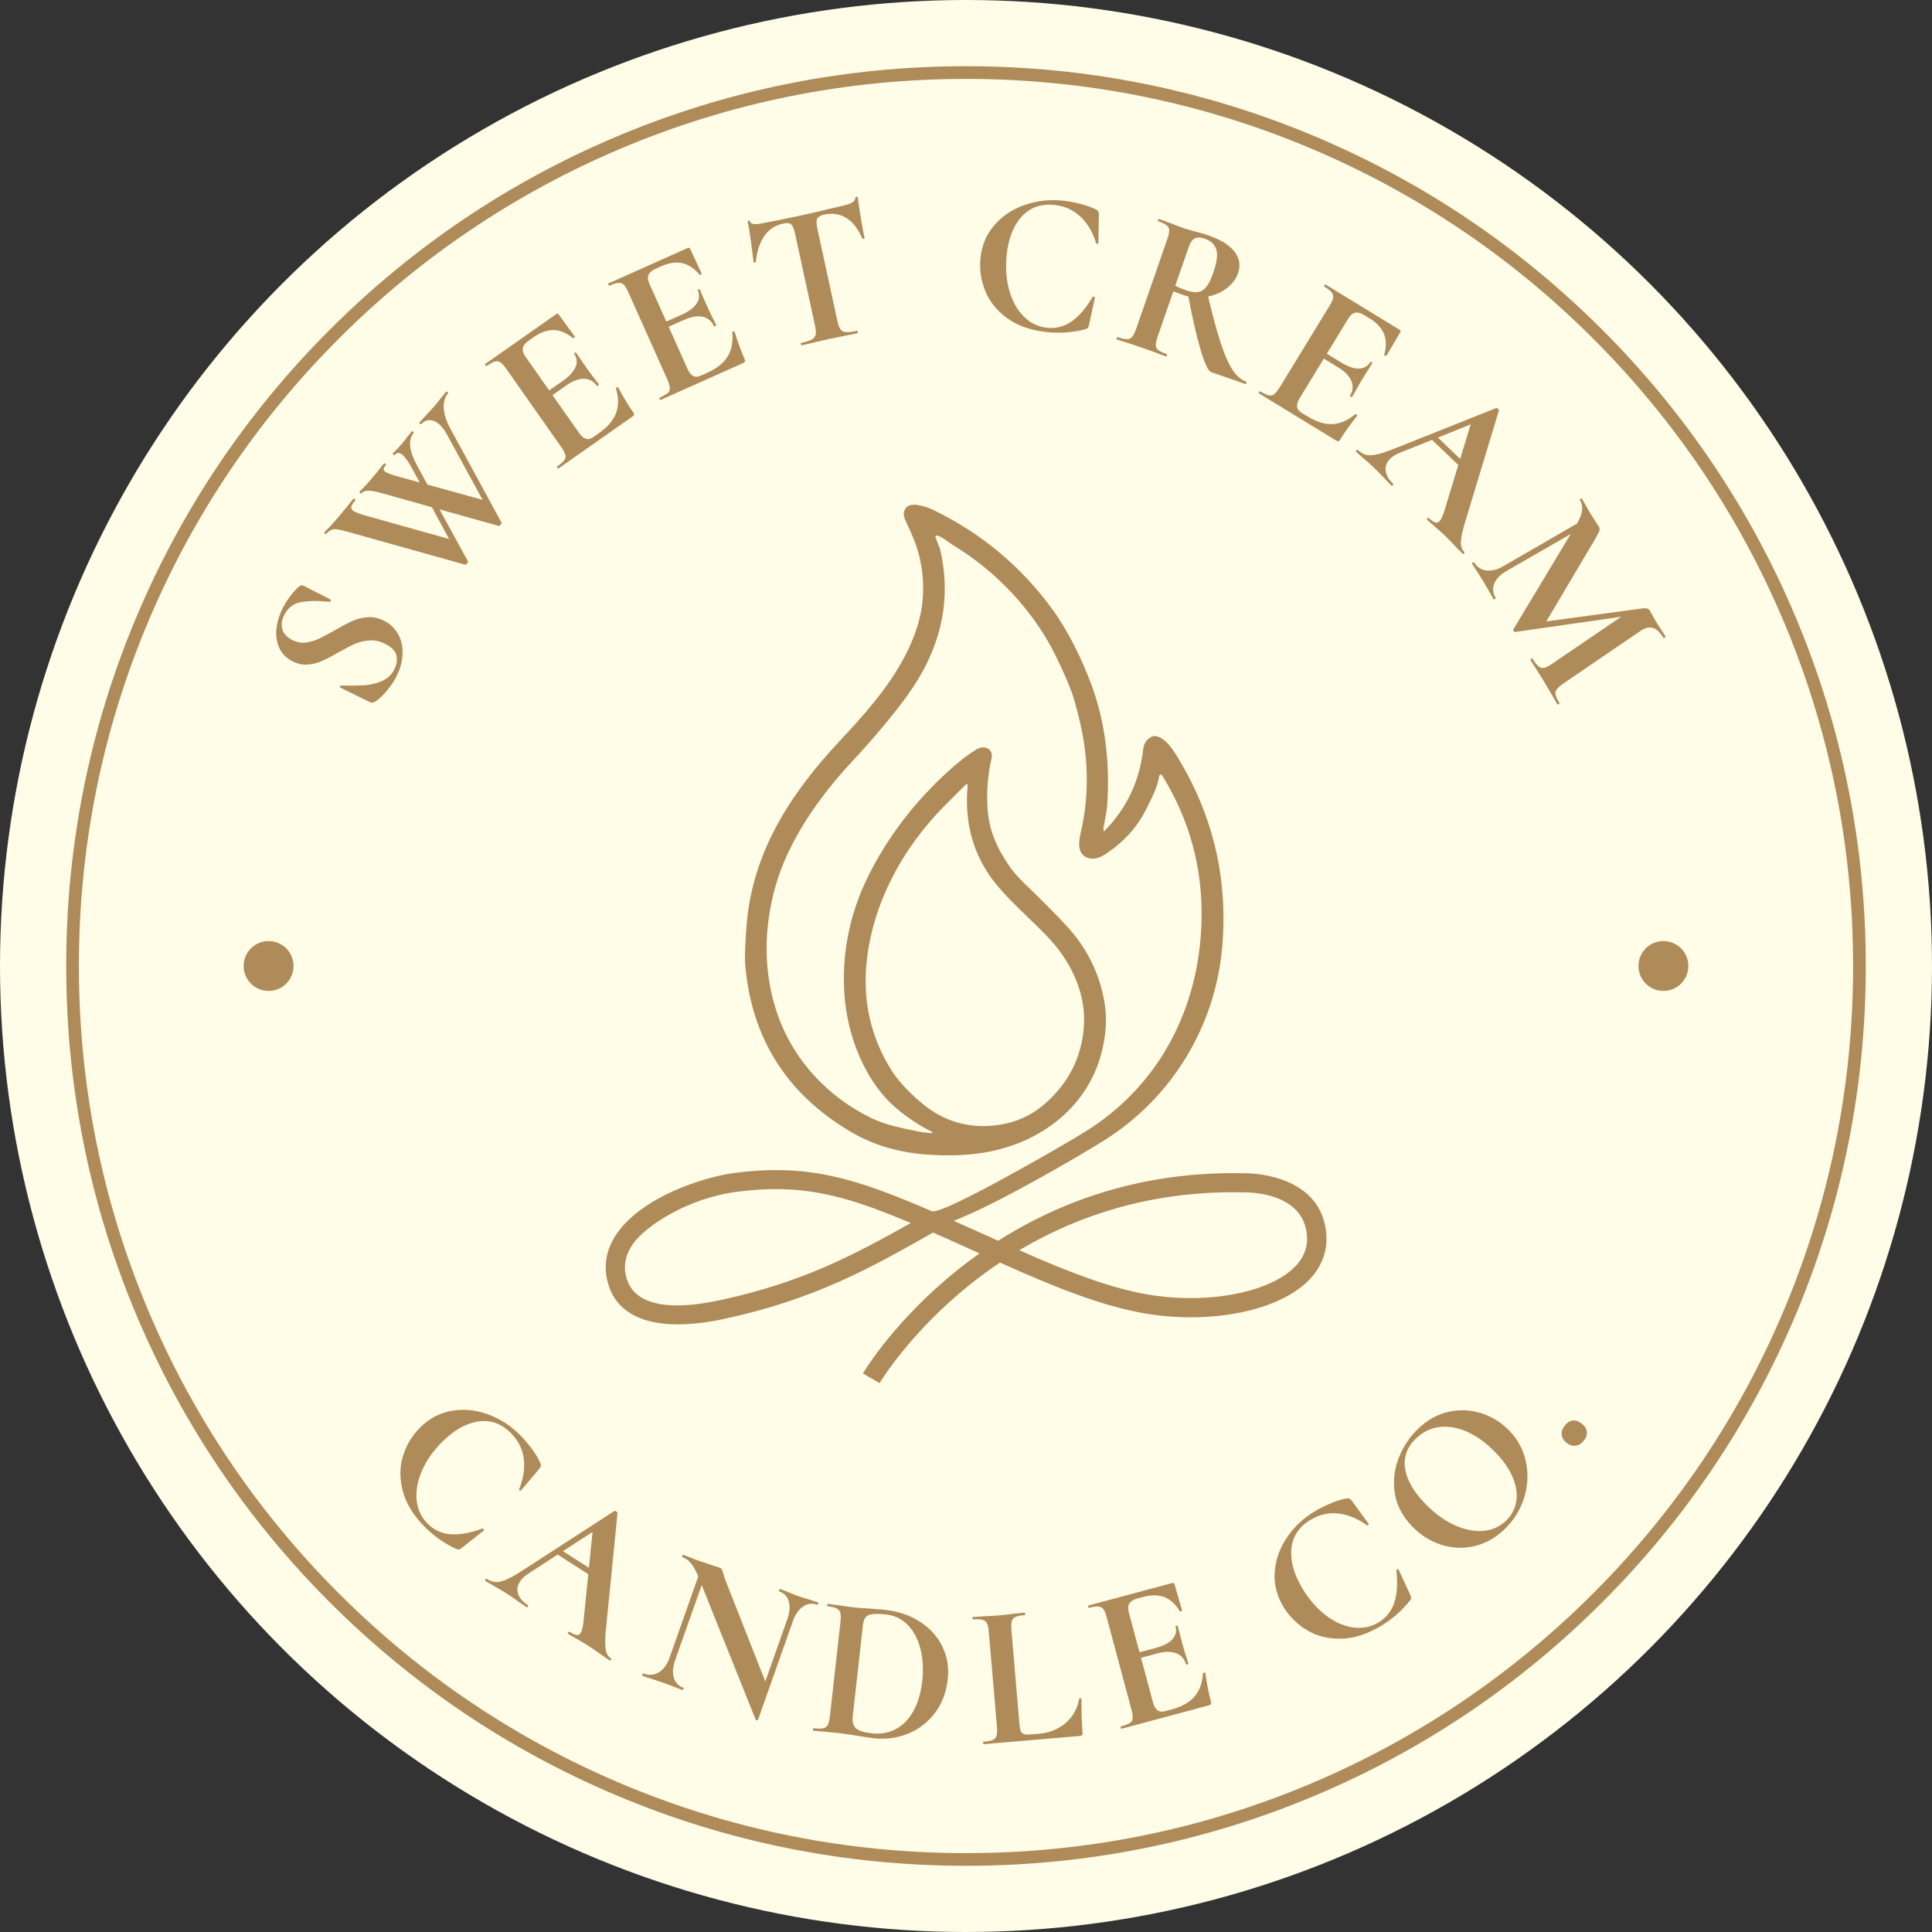
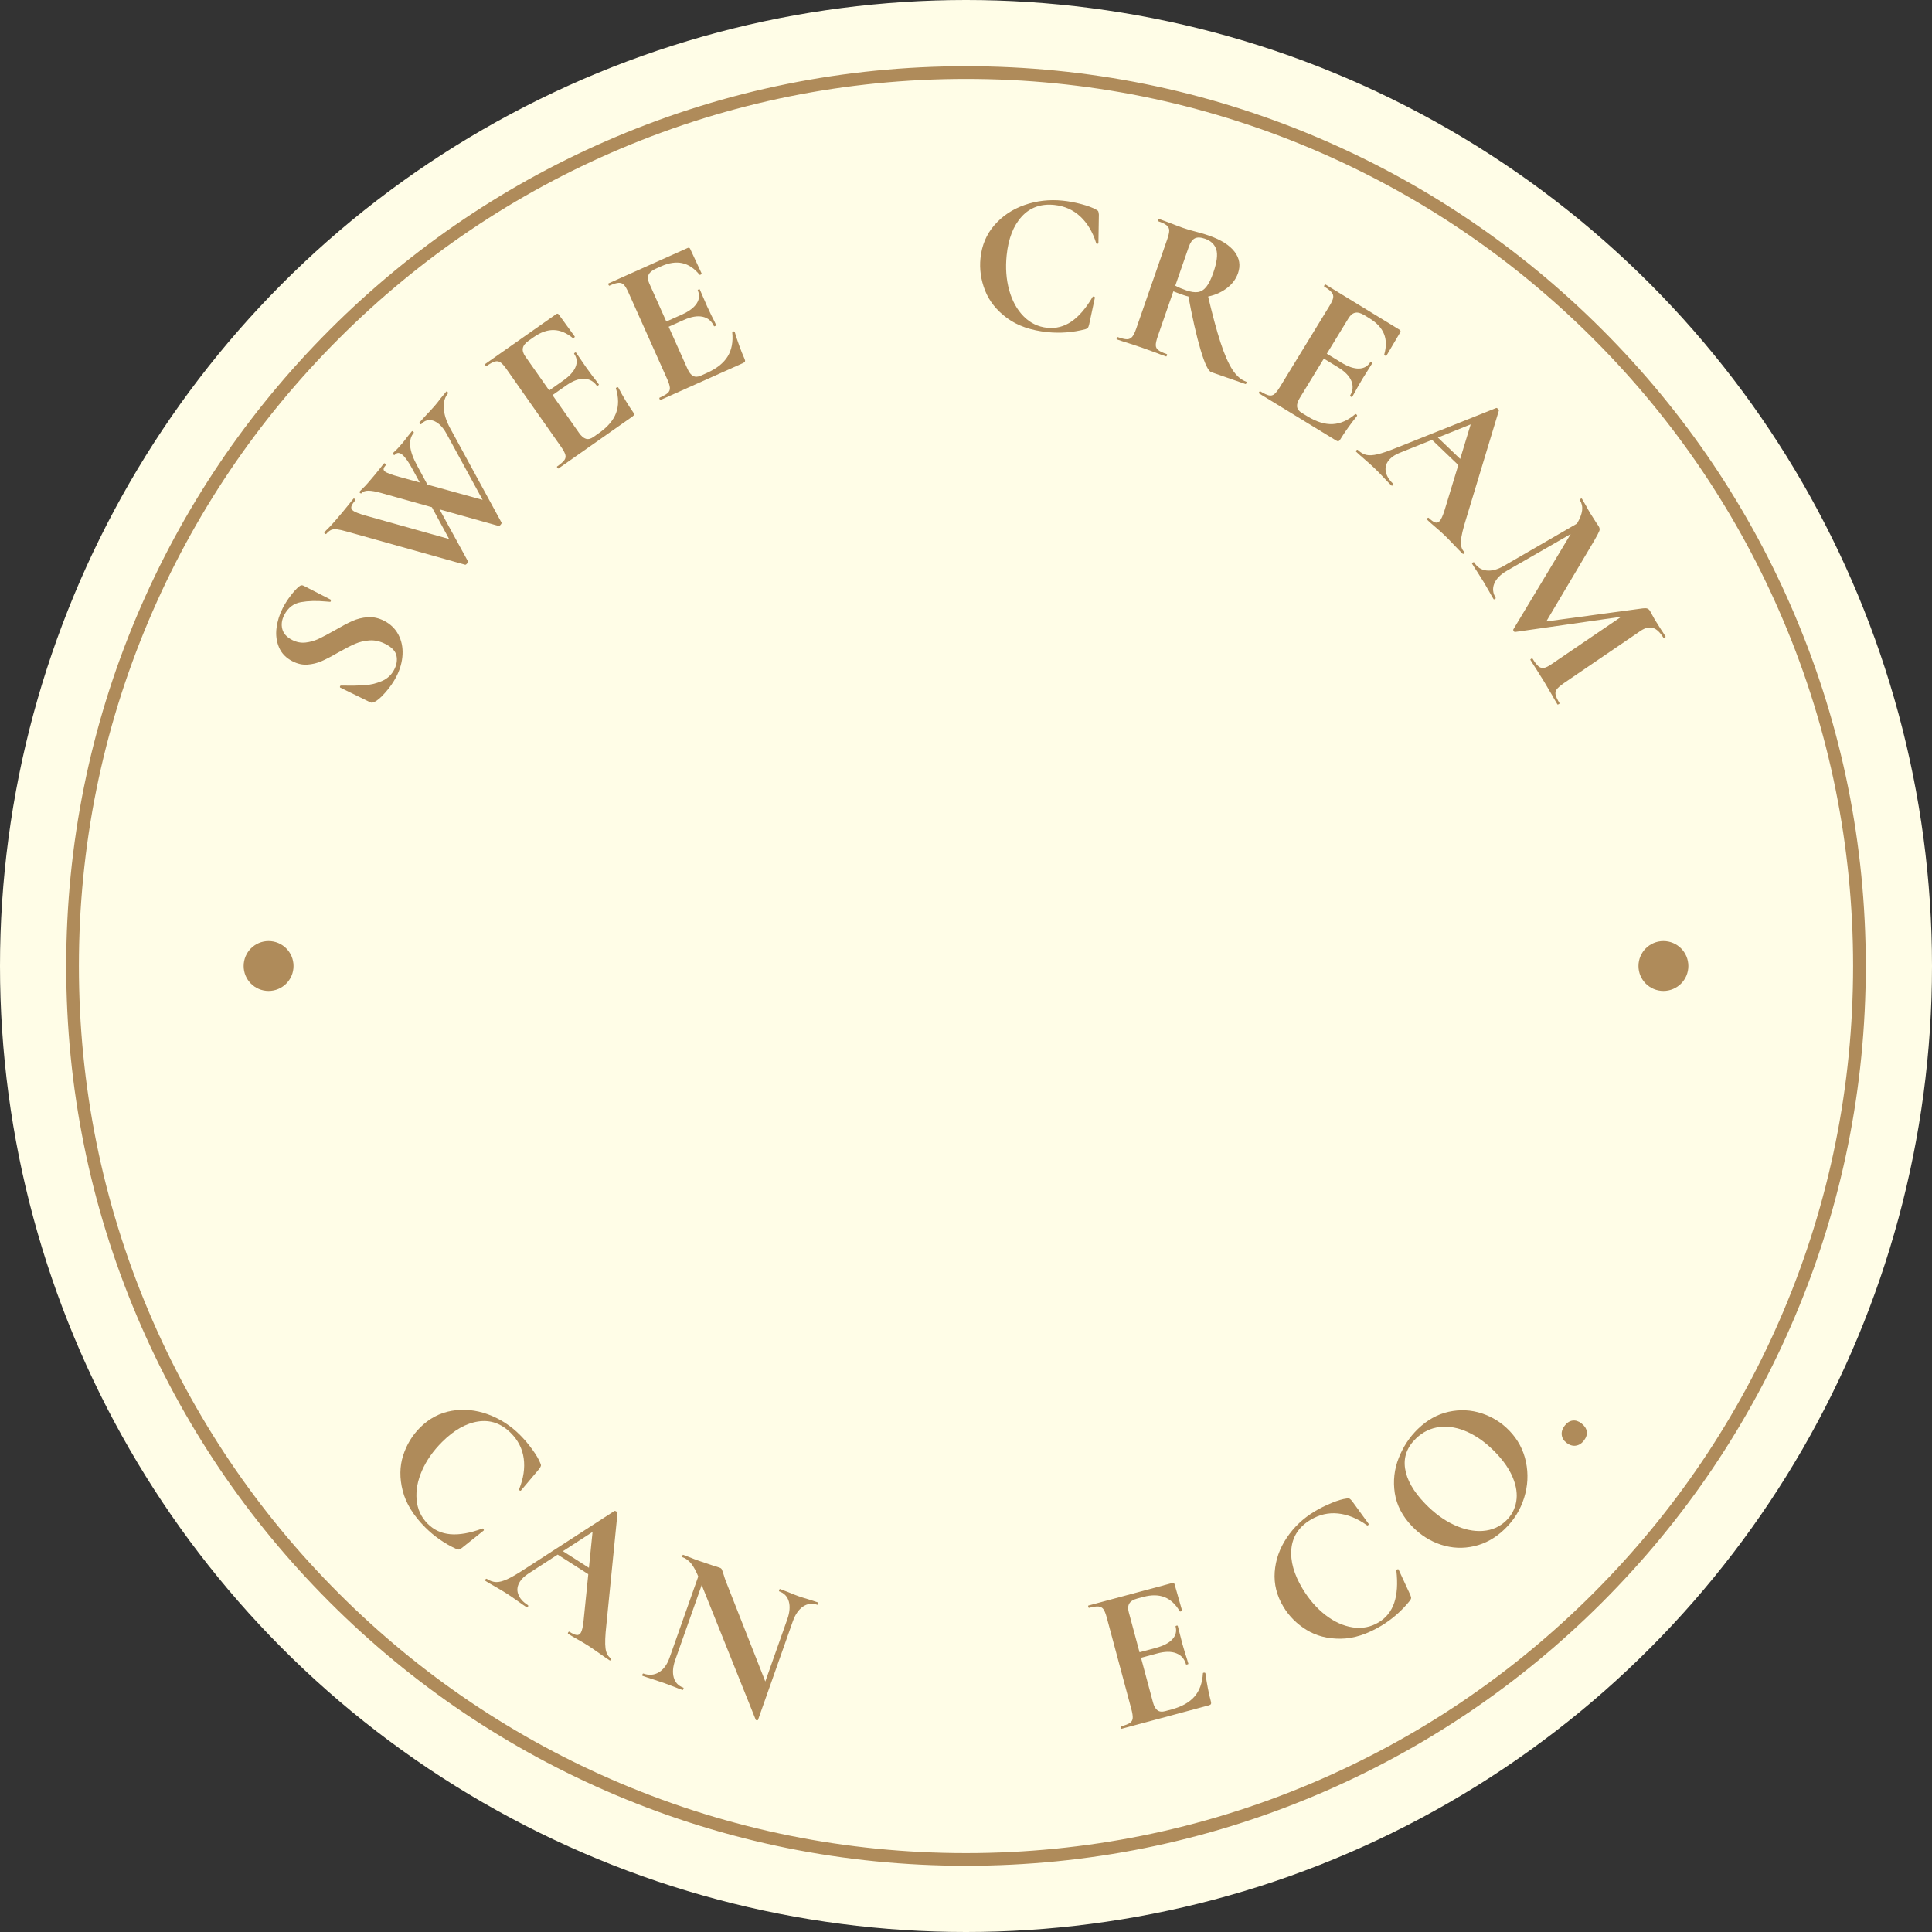
<svg xmlns="http://www.w3.org/2000/svg" id="Layer_1" data-name="Layer 1" viewBox="0 0 1080 1080">
  <rect x="0" y="0" width="1080" height="1080" fill="#333333" stroke="none" />
  <defs>
    <style>      .cls-1 {        fill: #af8b5a;      }      .cls-2 {        fill: #fffde7;      }    </style>
  </defs>
  <circle class="cls-2" cx="540" cy="540" r="540" />
  <g>
    <circle class="cls-1" cx="150.14" cy="540" r="13.94" />
    <circle class="cls-1" cx="929.86" cy="540" r="13.94" />
  </g>
  <g>
    <path class="cls-1" d="M170.76,359.19c2.54-.28,4.99-.97,7.35-2.07,2.36-1.1,5.35-2.68,8.99-4.76,3.91-2.27,7.19-4.01,9.86-5.21,2.67-1.2,5.53-1.91,8.6-2.13,3.06-.22,6.12.45,9.17,2.01,3.53,1.81,6.17,4.36,7.94,7.67,1.77,3.31,2.56,7.02,2.36,11.16-.2,4.13-1.36,8.27-3.48,12.4-1.53,2.98-3.57,5.93-6.14,8.85s-4.65,4.69-6.26,5.32c-.44.2-.83.33-1.15.37-.33.05-.75-.07-1.3-.35l-16.31-7.98-.1-.05c-.27-.14-.34-.39-.2-.74.14-.36.36-.5.67-.43,5.18.09,9.44.03,12.79-.17,3.36-.2,6.61-.97,9.78-2.3,3.16-1.33,5.51-3.48,7.04-6.46,1.39-2.71,1.81-5.32,1.25-7.83-.55-2.51-2.59-4.66-6.11-6.47-2.98-1.53-5.92-2.21-8.84-2.03-2.91.17-5.64.81-8.17,1.91-2.53,1.1-5.73,2.75-9.6,4.95-3.77,2.18-6.86,3.78-9.26,4.81-2.41,1.03-5,1.65-7.76,1.86-2.76.21-5.56-.42-8.41-1.88-3.59-1.84-6.09-4.43-7.5-7.76-1.41-3.33-1.88-6.93-1.4-10.79.49-3.86,1.65-7.58,3.49-11.17,1.21-2.37,2.67-4.66,4.36-6.87s3.22-3.91,4.6-5.08c.58-.47,1.08-.73,1.49-.78.41-.05.85.05,1.32.3l14.93,7.66c.2.1.27.35.19.74-.07.39-.23.57-.46.53l-2.34-.18c-5.13-.5-9.78-.37-13.92.36s-7.26,3.14-9.34,7.2c-1.39,2.71-1.75,5.33-1.08,7.85.67,2.53,2.5,4.55,5.48,6.08,2.44,1.25,4.93,1.74,7.47,1.46Z" />
    <path class="cls-1" d="M261.09,315c-.5.58-.89.79-1.17.65l-65.75-18.44c-2.59-.73-4.52-1.17-5.8-1.32s-2.36-.03-3.25.35c-.89.39-1.81,1.13-2.75,2.22-.15.17-.39.11-.74-.19-.34-.3-.44-.53-.29-.71.75-.86,1.3-1.44,1.65-1.74,1.11-1.05,2.46-2.5,4.06-4.34,3.34-3.85,6.1-7.15,8.27-9.9.59-.8,1.36-1.74,2.3-2.84.15-.17.4-.11.74.19.35.3.44.53.29.71-1.24,1.44-1.99,2.59-2.22,3.44s.02,1.6.77,2.25c.98.85,3.45,1.83,7.41,2.95l48.74,13.67,2.81,8.78-17.72-32.72,3.84.45,19.29,35.28c.18.26.02.67-.48,1.25ZM250.17,219.14c.34.3.47.51.37.62-1.84,2.13-2.67,4.91-2.48,8.35.19,3.44,1.35,7.14,3.47,11.08l28.8,52.89c.18.26.02.67-.48,1.25-.5.58-.89.79-1.17.65l-65.75-18.44c-2.92-.81-5.26-1.23-7.01-1.24s-3.06.48-3.91,1.46c-.15.17-.39.11-.74-.19-.34-.3-.44-.54-.29-.71.5-.58,1.13-1.21,1.89-1.92s1.76-1.77,3.01-3.21c2.84-3.28,5.15-6.06,6.93-8.35.44-.62,1.06-1.4,1.86-2.32.15-.17.4-.11.74.19s.44.54.29.71c-.7.8-1.11,1.48-1.23,2.03s.08,1.05.59,1.49c.98.85,3.75,1.89,8.32,3.13l48.88,13.49,2.74,8.87-25.34-46.42c-1.24-2.28-2.61-4.07-4.11-5.37-1.78-1.54-3.58-2.32-5.39-2.32-1.81,0-3.36.74-4.66,2.24-.15.17-.4.11-.74-.19-.35-.3-.44-.54-.3-.71l3.53-3.89c1.91-1.97,3.61-3.82,5.1-5.55,1-1.15,2.09-2.52,3.27-4.12l3.13-3.78c.1-.11.33-.02.67.27ZM225.01,254.29c-1.67-1.44-3.13-1.45-4.37,0-.15.17-.4.11-.74-.19-.35-.3-.45-.54-.3-.71.4-.46.88-.93,1.44-1.4.56-.47,1.79-1.8,3.68-3.99.85-.98,1.81-2.21,2.89-3.69l2.68-3.27c.1-.11.32-.02.67.27.35.3.47.51.37.62-3.34,3.86-2.71,9.99,1.88,18.4l9.52,17.61-3.84-.45-8.11-14.88c-2.19-4.11-4.11-6.88-5.78-8.33Z" />
    <path class="cls-1" d="M311.56,261.51c-.26-.37-.3-.62-.11-.76,1.99-1.4,3.33-2.57,4.02-3.52.68-.94.86-1.98.54-3.1-.33-1.12-1.14-2.62-2.45-4.48l-30.39-43.26c-1.31-1.87-2.43-3.13-3.35-3.78s-1.97-.82-3.15-.51-2.73,1.15-4.66,2.5c-.19.13-.41,0-.67-.36-.26-.37-.3-.63-.11-.76l39.61-27.83c.62-.44,1.13-.38,1.52.18l8.92,12.29c.09.13-.02.34-.32.64-.3.3-.55.38-.74.24-3.53-2.91-7.09-4.41-10.69-4.49-3.59-.08-7.32,1.24-11.18,3.95l-2.8,1.97c-1.87,1.31-2.96,2.68-3.26,4.1-.3,1.42.14,2.97,1.32,4.66l30.06,42.79c1.27,1.81,2.55,2.91,3.85,3.3,1.3.39,2.69.06,4.19-.99l3.08-2.17c4.86-3.41,8.05-7.14,9.58-11.19s1.51-8.64-.05-13.78c-.09-.13,0-.27.24-.45.19-.13.39-.2.61-.22.22-.02.36,0,.4.07,2.79,5.3,5.58,9.94,8.38,13.92.35.5.51.92.48,1.27-.04.35-.33.72-.89,1.11l-41.3,29.01c-.19.13-.41,0-.67-.36ZM326.49,211.75c-2.99-.08-6.32,1.16-10,3.75l-12.61,8.86-1.84-2.62,12.71-8.93c3.61-2.54,5.95-5.11,7-7.71,1.06-2.6.8-5.02-.78-7.27-.13-.19-.02-.4.32-.64.34-.24.58-.27.71-.08l5.81,8.47,3.24,4.42c1.61,2.03,2.86,3.67,3.73,4.91.09.12-.06.32-.43.58s-.6.33-.69.21c-1.79-2.55-4.19-3.87-7.17-3.96Z" />
    <path class="cls-1" d="M368.7,223.08c-.19-.42-.17-.67.03-.77,2.22-.99,3.76-1.89,4.61-2.69.85-.8,1.22-1.77,1.12-2.94-.1-1.16-.62-2.78-1.55-4.87l-21.58-48.25c-.93-2.09-1.79-3.53-2.57-4.35-.78-.82-1.78-1.18-2.99-1.1-1.21.08-2.9.61-5.05,1.57-.21.09-.41-.07-.59-.49-.19-.42-.18-.67.03-.77l44.19-19.77c.69-.31,1.18-.15,1.46.47l6.41,13.77c.06.14-.08.33-.43.57s-.61.27-.77.09c-2.91-3.53-6.13-5.68-9.64-6.45-3.51-.76-7.42-.18-11.73,1.74l-3.12,1.4c-2.09.93-3.41,2.07-3.98,3.41-.57,1.34-.43,2.95.41,4.82l21.35,47.73c.9,2.02,1.95,3.34,3.15,3.97,1.2.63,2.63.58,4.3-.17l3.44-1.54c5.42-2.43,9.26-5.48,11.54-9.16,2.27-3.68,3.13-8.19,2.58-13.53-.06-.14.04-.27.32-.39.21-.09.42-.13.64-.1.22.03.35.08.38.14,1.73,5.73,3.59,10.82,5.57,15.27.25.56.33,1,.22,1.34-.1.34-.46.64-1.08.93l-46.07,20.61c-.2.09-.4-.07-.59-.49ZM392.83,177.08c-2.92-.65-6.43-.06-10.53,1.77l-14.07,6.29-1.3-2.92,14.17-6.34c4.03-1.8,6.81-3.88,8.34-6.23s1.74-4.78.62-7.28c-.09-.21.05-.4.43-.57.38-.17.62-.15.71.05l4.09,9.43,2.34,4.95c1.19,2.3,2.1,4.15,2.72,5.54.06.14-.11.3-.53.49-.42.19-.66.21-.72.07-1.27-2.85-3.37-4.6-6.29-5.26Z" />
-     <path class="cls-1" d="M422.51,146.39c-.03.24-.23.38-.61.42-.38.05-.6-.05-.64-.27-.35-3.04-.85-6.96-1.5-11.76-.65-4.8-1.24-8.4-1.76-10.78-.08-.37.08-.6.49-.69.4-.09.65.05.73.42.36,1.64,2.65,1.99,6.89,1.07,6.45-1.17,13.95-2.68,22.5-4.54,4.39-.95,9.02-2.04,13.9-3.25l7.56-1.76c2.83-.61,4.85-1.25,6.07-1.9,1.22-.65,1.9-1.58,2.02-2.78.01-.31.22-.51.63-.6.41-.09.65.02.71.31.26,2.28.8,5.9,1.6,10.87.81,4.96,1.54,8.93,2.18,11.91.05.22-.11.38-.49.46-.37.08-.62.02-.74-.19-2.36-5.48-5.38-9.33-9.05-11.53-3.67-2.2-7.74-2.82-12.2-1.85-2.16.47-3.49,1.24-3.99,2.33s-.47,2.93.09,5.53l11.18,51.43c.5,2.31,1.08,3.93,1.76,4.88.67.94,1.68,1.46,3.03,1.56,1.34.1,3.39-.15,6.15-.75.22-.05.38.15.48.6.1.45.03.69-.19.74-2.68.58-4.8,1.01-6.38,1.27l-9.29,1.9-9.01,2.08c-1.55.41-3.69.92-6.45,1.52-.22.05-.38-.15-.48-.6s-.03-.7.19-.74c2.68-.58,4.63-1.2,5.85-1.85,1.22-.65,1.96-1.57,2.21-2.76.25-1.18.13-2.89-.36-5.12l-11.22-51.66c-.55-2.53-1.26-4.17-2.12-4.91-.86-.75-2.34-.89-4.42-.44-8.85,1.92-13.96,9.07-15.32,21.44Z" />
    <path class="cls-1" d="M604.43,114.09c3.57.94,6.34,1.97,8.29,3.09.66.3,1.06.62,1.22.99.15.36.27.96.33,1.81l-.25,15.93c-.02.23-.23.36-.61.39-.39.04-.61-.1-.65-.41-1.96-6.24-4.94-11.22-8.92-14.91-3.98-3.69-8.81-5.83-14.49-6.42-7.5-.77-13.57,1.41-18.22,6.51-4.66,5.11-7.46,12.32-8.41,21.64-.71,6.97-.24,13.44,1.4,19.42,1.65,5.98,4.32,10.87,8.03,14.65,3.71,3.78,8.14,5.94,13.28,6.47,4.85.49,9.35-.67,13.5-3.5,4.15-2.83,8.08-7.38,11.78-13.66.1-.3.36-.38.77-.27s.6.29.58.52l-3.28,15.27c-.24.89-.48,1.46-.69,1.71-.22.25-.68.49-1.39.72-7,1.81-14.05,2.35-21.17,1.63-9.24-.95-16.78-3.57-22.61-7.88-5.83-4.31-9.92-9.43-12.26-15.37-2.34-5.94-3.19-11.98-2.57-18.11.74-7.19,3.33-13.36,7.8-18.48,4.46-5.13,10.09-8.88,16.87-11.25,6.79-2.37,13.89-3.17,21.31-2.41,3.33.34,6.79.98,10.36,1.92Z" />
    <path class="cls-1" d="M690.12,140.7c2.79,3.67,3.44,7.66,1.95,11.98-1.22,3.52-3.5,6.46-6.81,8.82-3.31,2.35-7.1,3.86-11.36,4.52-4.25.66-8.29.33-12.1-1-2.8-.97-4.77-1.69-5.89-2.17l-8.68,25.03c-.77,2.23-1.16,3.91-1.15,5.04.01,1.13.48,2.06,1.39,2.78.92.72,2.53,1.48,4.83,2.28.14.05.14.29,0,.72s-.3.62-.44.57c-2.37-.82-4.23-1.51-5.57-2.06l-8.16-2.95-7.91-2.62c-1.46-.42-3.42-1.06-5.86-1.91-.22-.08-.25-.33-.1-.76.15-.43.33-.61.55-.53,2.3.8,4.03,1.2,5.2,1.2,1.16,0,2.13-.45,2.89-1.35.75-.9,1.51-2.44,2.26-4.6l17.33-49.94c.75-2.16,1.12-3.8,1.11-4.93s-.49-2.08-1.43-2.85c-.94-.77-2.53-1.54-4.76-2.31-.14-.05-.14-.29.01-.72.15-.43.3-.62.44-.57l5.68,2.09c3.25,1.29,5.86,2.27,7.8,2.95,2.16.75,4.5,1.44,7.02,2.07.81.2,1.87.49,3.15.85,1.28.36,2.79.85,4.51,1.45,6.61,2.3,11.32,5.28,14.12,8.95ZM679.88,139.38c-.95-2.83-3.05-4.8-6.28-5.93-2.45-.85-4.36-.91-5.74-.18-1.38.73-2.51,2.35-3.38,4.87l-7.49,21.57c1.63.89,3.66,1.75,6.11,2.6,2.59.9,4.78,1.21,6.56.95,1.78-.27,3.35-1.25,4.71-2.96,1.36-1.71,2.65-4.32,3.87-7.84,2.04-5.9,2.59-10.26,1.64-13.09ZM671.14,195.57c-2.31-7.73-4.7-18.27-7.16-31.61l11.01.32c2.7,11.49,5.13,20.55,7.3,27.19,2.17,6.64,4.38,11.69,6.64,15.18,2.25,3.48,4.86,5.73,7.81,6.76.14.05.14.29-.01.72-.15.43-.3.62-.44.57l-19.2-6.67c-1.66-.57-3.64-4.73-5.95-12.46Z" />
    <path class="cls-1" d="M703.86,219.16c.24-.39.46-.52.65-.41,2.08,1.27,3.69,2.03,4.83,2.28,1.14.25,2.16,0,3.06-.74.9-.74,1.95-2.09,3.13-4.03l27.57-45.1c1.19-1.95,1.9-3.47,2.13-4.58.23-1.11-.03-2.14-.79-3.09-.76-.95-2.14-2.04-4.15-3.27-.2-.12-.17-.37.06-.77.24-.39.46-.52.65-.4l41.3,25.25c.64.39.8.89.44,1.47l-7.72,13.08c-.08.13-.32.12-.72-.03s-.57-.35-.51-.58c1.26-4.4,1.22-8.27-.14-11.6-1.36-3.33-4.05-6.22-8.08-8.68l-2.92-1.79c-1.95-1.19-3.63-1.64-5.06-1.35-1.43.29-2.67,1.31-3.75,3.06l-27.27,44.62c-1.15,1.88-1.65,3.5-1.49,4.84.16,1.35,1.02,2.5,2.58,3.45l3.22,1.96c5.06,3.1,9.76,4.54,14.08,4.33,4.32-.21,8.52-2.06,12.62-5.54.08-.13.25-.12.51.04.2.12.34.28.45.47s.14.33.1.39c-3.75,4.67-6.89,9.08-9.43,13.23-.32.52-.64.83-.98.94-.33.11-.79-.02-1.37-.37l-43.06-26.32c-.2-.12-.17-.37.06-.76ZM755.45,213.03c-1.11-2.78-3.59-5.34-7.42-7.68l-13.15-8.04,1.67-2.73,13.25,8.1c3.77,2.3,7.05,3.42,9.86,3.35,2.81-.07,4.93-1.27,6.36-3.61.12-.2.36-.18.71.04.36.22.48.42.36.62l-5.46,8.71-2.76,4.73c-1.22,2.29-2.23,4.08-3.02,5.38-.08.13-.31.08-.71-.16-.39-.24-.55-.42-.46-.55,1.63-2.66,1.88-5.38.77-8.16Z" />
    <path class="cls-1" d="M818.44,309.37c-.32.33-.61.36-.89.1-1.1-1.05-2.75-2.74-4.95-5.06-2.31-2.43-4-4.14-5.04-5.14-1.37-1.32-3.1-2.87-5.19-4.65-1.97-1.68-3.51-3.05-4.61-4.1-.22-.21-.17-.48.14-.81.32-.33.58-.39.8-.18,1.43,1.37,2.6,2.21,3.53,2.51.92.3,1.75.07,2.49-.7.89-.93,1.84-3.03,2.85-6.28l14.94-49.09,10.83-3.22-51.08,20.47c-2.24.91-4.02,2.05-5.34,3.43-1.9,1.98-2.67,4.19-2.32,6.63.35,2.44,1.7,4.79,4.07,7.06.27.26.25.56-.06.89-.32.33-.61.36-.89.1-.99-.95-2.37-2.37-4.13-4.27-1.98-2.11-3.74-3.91-5.28-5.38-1.49-1.42-3.33-3.08-5.52-4.97-1.97-1.68-3.54-3.07-4.69-4.18-.22-.21-.17-.48.14-.81.31-.33.58-.39.8-.18,1.54,1.47,3.13,2.4,4.79,2.76,1.65.37,3.77.24,6.37-.38,2.59-.62,6.14-1.84,10.62-3.66l55.57-22.18c.27-.06.59.09.98.46.44.42.61.74.51.96l-18.25,60.31c-1.81,5.74-2.8,9.96-2.96,12.66-.16,2.69.45,4.7,1.83,6.02.27.26.25.56-.06.89ZM803.47,244.29l16.98,16.27-1.63,2.86-18.8-18.01,3.45-1.12Z" />
    <path class="cls-1" d="M887.58,289.21l1.52,2.95-46.82,26.94c-3.56,2.07-5.88,4.44-6.97,7.11-1.1,2.67-.84,5.33.78,8,.12.2-.02.41-.41.65s-.64.26-.76.06c-1.07-1.76-1.87-3.14-2.39-4.16l-3.16-5.43-3.83-6.09c-.7-1-1.58-2.38-2.65-4.14-.11-.2.02-.41.41-.65.39-.24.64-.26.77-.06,1.62,2.67,3.91,4.17,6.87,4.51,2.96.34,6.19-.51,9.68-2.54l46.95-27.16ZM871.34,393.62c-.39.24-.62.29-.71.16-1.34-2.21-2.38-3.99-3.1-5.33l-4.29-7.28-4.54-7.26c-.82-1.2-1.87-2.87-3.18-5.01-.12-.2.02-.41.41-.65.39-.24.64-.26.77-.06,1.26,2.08,2.38,3.52,3.35,4.31.97.79,2.01,1.07,3.12.85s2.6-1,4.47-2.31l41.98-28.54,10.83.24-73.47,10.53c-.34.03-.63-.15-.87-.54-.24-.39-.27-.73-.08-1.02l35.57-59.12c1.62-2.76,2.56-5.18,2.81-7.25.26-2.07-.17-4.02-1.27-5.84-.12-.19.02-.41.41-.65.39-.24.64-.26.76-.06l2.69,4.65c.49.95,1.16,2.14,2.03,3.57l3.24,5.11c.42.55.91,1.27,1.46,2.19.51.84.61,1.67.31,2.48-.31.81-1.2,2.51-2.66,5.09l-27.73,46.74-11.75.45,66.28-8.97c1.15-.16,2.02-.14,2.64.07.61.2,1.14.67,1.57,1.38.36.58.73,1.27,1.12,2.06.39.79.88,1.67,1.47,2.65l3.59,5.7c.62.87,1.44,2.15,2.47,3.85.12.19-.02.41-.41.65-.39.24-.64.26-.77.06-1.86-3.06-3.82-4.9-5.88-5.51-2.07-.61-4.36-.07-6.88,1.64l-42.89,29.23c-1.94,1.35-3.25,2.49-3.95,3.4-.7.91-.92,1.94-.67,3.08.24,1.14.98,2.72,2.21,4.74.08.13-.08.31-.47.55Z" />
  </g>
  <g>
    <path class="cls-1" d="M297.57,810.28c2.17,2.99,3.66,5.54,4.47,7.64.32.65.43,1.16.32,1.53-.11.38-.41.92-.89,1.62l-10.28,12.17c-.16.16-.41.13-.73-.08-.32-.22-.4-.46-.24-.73,2.43-6.07,3.28-11.81,2.54-17.19-.74-5.38-3.13-10.09-7.16-14.14-5.32-5.34-11.4-7.5-18.23-6.49-6.84,1.01-13.57,4.82-20.21,11.43-4.96,4.94-8.7,10.25-11.21,15.92s-3.53,11.15-3.06,16.42c.47,5.28,2.54,9.75,6.19,13.41,3.44,3.45,7.66,5.4,12.66,5.84,5.01.44,10.93-.6,17.77-3.12.27-.16.52-.07.77.28.24.35.28.61.12.77l-12.21,9.75c-.76.54-1.29.83-1.62.89-.33.05-.83-.05-1.53-.33-6.56-3.03-12.37-7.08-17.42-12.14-6.55-6.58-10.73-13.38-12.51-20.41-1.79-7.03-1.71-13.58.24-19.66,1.95-6.08,5.11-11.29,9.47-15.64,5.12-5.1,11.04-8.23,17.74-9.37,6.7-1.15,13.43-.49,20.18,1.97,6.75,2.46,12.76,6.33,18.02,11.62,2.36,2.37,4.63,5.05,6.81,8.05Z" />
    <path class="cls-1" d="M341.58,927.85c-.25.39-.53.47-.85.27-1.28-.82-3.23-2.15-5.84-4.01-2.74-1.93-4.72-3.29-5.94-4.07-1.6-1.03-3.6-2.21-5.98-3.56-2.27-1.27-4.04-2.31-5.32-3.13-.26-.17-.26-.44-.02-.83.25-.38.5-.49.75-.33,1.67,1.07,2.98,1.66,3.95,1.78.96.12,1.73-.27,2.3-1.17.7-1.09,1.23-3.33,1.59-6.71l5.16-51.05,10-5.26-46.16,29.97c-2.02,1.33-3.55,2.79-4.57,4.39-1.48,2.31-1.81,4.63-.99,6.95.81,2.33,2.6,4.38,5.36,6.14.32.2.36.5.11.89-.25.39-.53.47-.85.27-1.15-.74-2.78-1.87-4.88-3.39-2.36-1.69-4.43-3.1-6.22-4.25-1.73-1.11-3.86-2.38-6.37-3.81-2.26-1.27-4.07-2.33-5.41-3.19-.26-.16-.26-.44-.02-.82.24-.39.5-.49.75-.33,1.79,1.15,3.53,1.74,5.23,1.79,1.69.05,3.75-.49,6.18-1.6,2.43-1.11,5.67-2.99,9.71-5.64l50.22-32.51c.25-.11.6-.02,1.05.27.51.33.74.61.68.84l-6.24,62.7c-.67,5.99-.82,10.32-.46,12.99.37,2.67,1.35,4.52,2.96,5.55.32.2.36.5.11.88ZM314.32,866.88l19.81,12.68-1.05,3.12-21.93-14.03,3.17-1.77Z" />
    <path class="cls-1" d="M392.3,875.61l3.16,1.36-17.99,50.92c-1.34,3.8-1.62,7.1-.83,9.88.79,2.78,2.59,4.67,5.38,5.66.14.05.14.29-.01.72s-.3.62-.44.57c-2.01-.71-3.54-1.29-4.59-1.74l-5.77-2.16-6.71-2.25c-1.25-.36-3.02-.95-5.31-1.76-.21-.08-.25-.33-.09-.76.15-.43.33-.61.55-.53,3.16,1.11,6.04.89,8.66-.69,2.62-1.58,4.6-4.27,5.94-8.07l18.07-51.13ZM423.1,961.69c-.35-.05-.57-.16-.66-.36l-31.73-79.14c-1.5-3.76-2.96-6.49-4.37-8.21-1.42-1.71-3.06-2.89-4.92-3.55-.14-.05-.14-.29.01-.72.15-.43.3-.62.44-.57l4.48,1.71c.91.4,2.26.92,4.05,1.55l8.22,2.78c1.03.28,2.27.68,3.7,1.18.57.2.95.5,1.14.89s.47,1.18.86,2.36c.64,2.08,1.1,3.5,1.4,4.25l23.42,59.49-5.42,18.07c-.08.21-.29.3-.64.26ZM423.74,961.43l-1.98-4.33,18.33-51.89c1.37-3.88,1.65-7.21.86-9.99-.8-2.78-2.59-4.67-5.39-5.66-.14-.05-.14-.29.01-.72.15-.43.3-.62.45-.57l4.59,1.74c2.24.96,4.16,1.71,5.74,2.27,1.43.51,3.47,1.15,6.1,1.92l4.88,1.6c.14.05.14.29-.02.72-.15.43-.3.62-.44.57-2.87-1.02-5.53-.68-7.98.99-2.45,1.68-4.35,4.42-5.69,8.22l-19.47,55.12Z" />
-     <path class="cls-1" d="M479.6,970.36c-1.2-.21-2.69-.45-4.45-.73-1.77-.27-3.75-.53-5.95-.78l-8.41-.82c-1.52-.09-3.57-.28-6.14-.57-.15-.02-.2-.25-.15-.71.05-.46.15-.67.3-.66,2.42.27,4.22.28,5.4.03,1.18-.25,2.03-.9,2.57-1.95.54-1.05.93-2.71,1.19-4.98l5.87-52.53c.25-2.27.23-3.96-.07-5.06-.3-1.11-.97-1.93-2.02-2.47-1.05-.54-2.75-.94-5.09-1.2-.22-.03-.31-.27-.26-.72.05-.45.19-.67.42-.64l6,.79c3.46.54,6.22.92,8.26,1.15,3.1.35,6.29.59,9.57.72,3.95.29,6.61.51,7.97.66,7.64.85,14.26,3.12,19.86,6.81,5.6,3.69,9.74,8.32,12.41,13.91,2.67,5.58,3.64,11.63,2.91,18.13-.82,7.34-3.23,13.64-7.22,18.9-4,5.26-9.02,9.1-15.07,11.53-6.06,2.43-12.49,3.26-19.29,2.5-2.42-.27-5.29-.71-8.59-1.3ZM500.57,966.68c3.98-2.04,7.28-5.37,9.91-9.98,2.62-4.61,4.31-10.28,5.06-17.01.72-6.43.39-12.38-.99-17.86-1.38-5.48-3.72-9.93-7.01-13.36-3.29-3.43-7.32-5.41-12.09-5.95-4.69-.52-7.96-.43-9.79.28-1.84.71-2.93,2.55-3.26,5.5l-5.7,51.06c-.34,3.03.22,5.25,1.67,6.68s4.44,2.39,8.98,2.9c4.84.54,9.25-.21,13.23-2.26Z" />
-     <path class="cls-1" d="M570.68,967.8c.37.85,1.01,1.39,1.91,1.61.89.23,2.33.26,4.31.09l3.87-.33c5.92-.51,10.9-2.52,14.96-6.03,4.05-3.52,6.57-8.03,7.55-13.54-.01-.15.13-.24.43-.27.15-.01.33.03.53.13.2.1.3.18.31.26-.04,7.57.15,13.85.58,18.86.05.61-.05,1.05-.29,1.34-.24.29-.67.46-1.27.51l-53.69,4.59c-.15.02-.25-.21-.29-.66-.04-.46.02-.69.17-.7,2.43-.21,4.17-.55,5.24-1.02s1.76-1.28,2.09-2.41c.32-1.13.39-2.84.19-5.12l-4.5-52.67c-.2-2.28-.55-3.93-1.05-4.95-.51-1.03-1.35-1.7-2.52-2.02-1.17-.32-2.94-.38-5.29-.18-.15.02-.25-.21-.29-.66s.02-.69.17-.7l5.81-.38c3.5-.14,6.39-.32,8.66-.51,2.28-.2,5.15-.52,8.63-.97l5.79-.61c.23-.02.36.2.4.65.04.46-.06.69-.28.71-2.35.2-4.08.56-5.18,1.07-1.1.52-1.8,1.34-2.08,2.47s-.33,2.84-.14,5.11l4.45,52.1c.17,1.97.44,3.38.82,4.23Z" />
    <path class="cls-1" d="M626.49,965.82c-.12-.44-.07-.69.15-.75,2.35-.63,4.01-1.27,4.98-1.93.96-.65,1.49-1.56,1.57-2.73.08-1.16-.17-2.85-.77-5.05l-13.71-51.05c-.59-2.21-1.21-3.77-1.86-4.7s-1.57-1.45-2.78-1.56-2.96.14-5.23.75c-.22.06-.39-.13-.51-.57-.12-.44-.07-.69.15-.75l46.75-12.55c.73-.2,1.19.04,1.37.7l4.16,14.61c.04.15-.14.31-.52.49-.39.18-.64.17-.78-.03-2.32-3.95-5.16-6.58-8.5-7.88-3.35-1.31-7.3-1.35-11.86-.13l-3.31.89c-2.21.59-3.69,1.51-4.47,2.74-.77,1.23-.89,2.84-.36,4.83l13.56,50.5c.57,2.13,1.4,3.6,2.48,4.41,1.08.81,2.51.98,4.27.51l3.64-.98c5.73-1.54,10.01-3.95,12.84-7.23,2.82-3.28,4.38-7.6,4.68-12.96-.04-.15.09-.26.38-.34.22-.06.44-.06.65,0,.21.06.33.13.35.2.81,5.93,1.84,11.25,3.1,15.95.16.59.16,1.04,0,1.36-.15.32-.56.56-1.22.74l-48.74,13.09c-.22.06-.39-.13-.51-.57ZM657.57,924.2c-2.78-1.11-6.34-1.08-10.67.09l-14.89,4-.83-3.09,15-4.03c4.26-1.15,7.34-2.76,9.22-4.84s2.47-4.45,1.76-7.09c-.06-.22.11-.39.52-.49.4-.11.64-.05.7.17l2.56,9.95,1.53,5.26c.82,2.46,1.42,4.43,1.82,5.9.04.15-.16.28-.6.4-.44.12-.68.11-.72-.04-.81-3.01-2.6-5.07-5.38-6.18Z" />
    <path class="cls-1" d="M744.32,840.18c3.42-1.4,6.25-2.24,8.48-2.51.7-.16,1.23-.14,1.56.05.34.2.79.61,1.36,1.25l9.37,12.88c.12.2.04.42-.25.69-.28.26-.54.28-.76.06-5.32-3.81-10.69-6-16.09-6.56-5.41-.56-10.55.63-15.44,3.58-6.45,3.89-10,9.28-10.66,16.16-.65,6.88,1.44,14.33,6.27,22.35,3.62,6,7.88,10.89,12.79,14.69,4.91,3.79,9.98,6.09,15.22,6.89,5.24.8,10.07-.14,14.51-2.81,4.17-2.51,7.07-6.15,8.69-10.91,1.62-4.75,2.02-10.75,1.21-18-.09-.3.06-.52.46-.68.4-.15.66-.13.77.07l6.55,14.18c.34.86.5,1.46.48,1.78s-.25.8-.68,1.41c-4.51,5.65-9.82,10.32-15.95,14.02-7.96,4.79-15.56,7.23-22.81,7.28-7.25.06-13.6-1.58-19.03-4.92-5.44-3.34-9.75-7.65-12.93-12.93-3.73-6.19-5.36-12.68-4.87-19.46.49-6.78,2.73-13.16,6.73-19.12,4-5.97,9.19-10.88,15.58-14.73,2.87-1.73,6.01-3.29,9.44-4.69Z" />
    <path class="cls-1" d="M824.12,864.31c-6.27,1.45-12.46,1.18-18.56-.81-6.1-1.99-11.48-5.39-16.13-10.21-5.45-5.64-8.69-11.85-9.73-18.62-1.04-6.77-.3-13.33,2.2-19.66,2.51-6.33,6.08-11.75,10.74-16.24,5.2-5.02,10.95-8.22,17.24-9.59,6.3-1.37,12.43-1.07,18.39.89,5.97,1.96,11.12,5.19,15.46,9.68,4.81,4.98,7.91,10.82,9.3,17.52,1.39,6.7,1.04,13.38-1.04,20.05-2.09,6.67-5.7,12.48-10.85,17.45-5.09,4.92-10.77,8.1-17.04,9.55ZM847.57,839.45c.72-4.13.11-8.57-1.83-13.31-1.93-4.74-5.2-9.5-9.8-14.26-4.86-5.04-9.98-8.8-15.35-11.29-5.37-2.49-10.58-3.45-15.65-2.9-5.07.56-9.55,2.71-13.43,6.46-4.98,4.81-7.01,10.39-6.07,16.73.94,6.34,4.66,12.88,11.16,19.61,5.13,5.31,10.52,9.28,16.18,11.91,5.66,2.63,11.04,3.76,16.13,3.39,5.09-.37,9.42-2.27,12.98-5.71,3.07-2.96,4.96-6.51,5.68-10.64Z" />
    <path class="cls-1" d="M880.85,808.14c-1.76.23-3.49-.3-5.18-1.61-1.57-1.21-2.45-2.68-2.65-4.42-.2-1.74.35-3.45,1.65-5.14s2.78-2.64,4.43-2.86c1.65-.21,3.29.3,4.92,1.56,1.75,1.35,2.75,2.86,2.99,4.54.25,1.68-.28,3.36-1.58,5.05-1.3,1.69-2.83,2.65-4.59,2.87Z" />
  </g>
  <path class="cls-1" d="M540,1042.99c-67.9,0-133.77-13.3-195.79-39.53-59.9-25.33-113.69-61.6-159.88-107.79-46.19-46.19-82.46-99.98-107.79-159.88-26.23-62.01-39.53-127.88-39.53-195.79s13.3-133.77,39.53-195.79c25.33-59.9,61.6-113.69,107.79-159.88,46.19-46.19,99.98-82.46,159.88-107.79,62.01-26.23,127.89-39.53,195.79-39.53s133.77,13.3,195.79,39.53c59.9,25.33,113.69,61.6,159.88,107.79,46.19,46.19,82.46,99.98,107.79,159.88,26.23,62.01,39.53,127.88,39.53,195.79s-13.3,133.77-39.53,195.79c-25.33,59.9-61.6,113.69-107.79,159.88-46.19,46.19-99.98,82.46-159.88,107.79-62.01,26.23-127.88,39.53-195.79,39.53ZM540,44.11c-66.95,0-131.89,13.11-193.02,38.97-59.05,24.98-112.08,60.73-157.63,106.28-45.54,45.54-81.3,98.58-106.28,157.63-25.86,61.13-38.97,126.08-38.97,193.02s13.11,131.89,38.97,193.02c24.98,59.05,60.73,112.08,106.28,157.63,45.54,45.54,98.58,81.3,157.63,106.28,61.13,25.86,126.08,38.97,193.02,38.97s131.89-13.11,193.02-38.97c59.05-24.98,112.08-60.73,157.63-106.28,45.54-45.54,81.3-98.58,106.28-157.63,25.86-61.13,38.97-126.08,38.97-193.02s-13.11-131.89-38.97-193.02c-24.98-59.05-60.73-112.08-106.28-157.63s-98.58-81.3-157.63-106.28c-61.13-25.86-126.08-38.97-193.02-38.97Z" />
-   <path class="cls-1" d="M716.96,659.53c-10.19-3.68-19.99-3.69-21.85-3.67-32.92-.73-64.62,4.66-94.13,16.02-14.87,5.72-29.35,13.03-43.02,21.72-2.75-1.24-5.52-2.49-8.3-3.75l-.76-.34c-5.21-2.35-10.47-4.73-15.76-7.08,23.76-9.05,69.52-35.86,83.62-44.64,38.27-23.85,62.65-64.13,66.47-108.48,3.29-38.28-5.14-73.8-25.28-106.56-2.69-4.35-6.84-10.68-12.22-11.29-.61-.07-1.22.03-1.77.28-2.88,1.33-4.51,3.68-4.9,7.06-2.03,17.89-9.28,33.16-21.72,45.77-.12.12-.33.07-.39-.11-.17-.64-.17-1.37-.01-2.16,1.15-5.84,1.78-9.56,1.91-11.16,1.77-23.31-.75-47.08-8.88-68.76-5.33-14.2-12.92-29.84-21.9-42.09-17.31-23.59-39.1-41.84-65.37-54.74-3.74-1.84-13.35-5.79-16.42-1.45-1.33,1.89-1.4,4.11-.21,6.64,1.78,3.82,3.24,7.05,4.35,9.72,4.58,10.99,6.36,22.63,5.34,34.93-.82,9.84-4.14,20.33-9.96,31.46-9.36,17.92-22.92,32.93-36.75,47.74-27.7,29.65-48.69,62.44-51.76,103.26-.8,10.61-1.04,17.82-.7,21.64,3.54,40.78,23.02,71.73,58.44,92.87,12.51,7.46,26.6,11.79,42.31,12.98,13.6,1.03,25.71.47,36.35-1.71,30.56-6.22,55.88-26.82,62.72-57.8,2.01-9.05,2.35-17.48,1.04-25.31-2.82-16.96-10.31-30.9-20.66-42.32-5.39-5.93-13.26-13.88-23.57-23.83-3.78-3.64-6.59-6.77-8.44-9.42-7.42-10.58-12.11-20.81-12.8-33.96-.48-9.35.28-18.36,2.3-27.02,1.27-5.44-4.27-7.71-8.45-5.06-4.17,2.64-8.06,5.51-11.65,8.61-19.65,16.94-35.31,36.44-46.97,58.55-11.64,22.05-16.72,45.12-15.23,69.17,1.41,23.04,11.31,49.53,29.57,64.71,6.21,5.17,12.74,9.43,19.58,12.82.32.15.2.62-.15.62-2.57-.04-5.26-.37-8.07-.96-8.59-1.8-17.5-3.38-25.97-7.5-24.18-11.76-43.2-32.17-52.1-57.3-8.38-23.67-8-48.9-1.23-72.6,7.14-25.04,24.03-49.19,42.03-68.59,12.88-13.88,23.33-26.34,31.35-37.37,17.99-24.74,25.64-52.14,18.46-82.27-.01-.07-.03-.12-.06-.18l-2.45-6.31c-.18-.47.19-.96.69-.92,2.59.26,6.2,3.57,9.2,5.39,23.8,14.4,44.86,36.42,57.38,61.96,5.18,10.57,8.58,18.69,10.23,24.34,3.42,11.79,5.58,22.4,6.47,31.86,1.19,12.61.72,26.08-2.03,39.07-1.3,6.09-4.21,15.16,3.59,17.66,3.06.99,6.44-.29,8.97-1.89,9.74-6.19,17.96-14.81,23.13-25.14,3.71-7.38,6.31-12.31,7.46-18.92.14-.76,1.16-.97,1.58-.3,15.3,24.68,22.66,51.54,22.07,80.58-1,48.87-23.18,92.74-65.33,118.81-14.04,8.69-79.96,46.62-85.43,44.26-9.27-4-17.41-7.33-24.89-10.16-31.68-12.03-54.69-15.09-84.87-11.31-17.9,2.25-51.64,13.32-65.96,33.45-5.92,8.31-7.87,17.23-5.8,26.48,4.95,22.09,28.36,29.78,65.91,21.64,50.52-10.96,81.62-28.57,114.57-47.22l1.68-.95c7.9,3.46,15.86,7.06,23.55,10.54l2.44,1.11c-4.32,3.06-8.62,6.3-12.78,9.66-34.59,27.86-51.44,55.87-52.13,57.05l-.25.42,9.3,5.4.25-.42c.16-.28,16.76-27.78,49.93-54.41,5.53-4.44,11.28-8.66,17.1-12.56,28.05,12.55,57.68,25.11,84.7,29.01,34.27,4.94,68.77-1.96,85.85-17.16,8.22-7.31,12.35-16.4,11.97-26.28-.6-15.23-9.06-26.23-24.47-31.8M514.57,616.07c-7.47-6.39-13.02-12.53-16.63-18.4-10.89-17.7-15.44-37.05-13.66-58.03,2.87-33.69,20.24-65.72,44.03-89.49,6.79-6.77,10.65-10.63,11.59-11.58.4-.41,1.11-.1,1.06.48-1.83,18.88,2.2,35.6,12.06,50.13,8.54,12.58,24.61,25.59,34.42,36.49,12.08,13.44,19.92,30.69,18.4,48.9-1.41,16.92-8.7,31.1-21.86,42.55-7.35,6.39-15.95,10.3-25.81,11.73-16.38,2.37-30.92-1.9-43.61-12.79M730.64,691.73c.26,6.71-2.56,12.74-8.4,17.94-14.6,12.99-46.3,18.96-77.07,14.53-22.2-3.2-46.22-12.43-75.38-25.31,11.34-6.73,23.22-12.5,35.33-17.15,28.16-10.8,58.38-15.92,89.86-15.2.09,0,.18,0,.28,0,1.4-.04,34.37-.67,35.39,25.2M492.11,676.83c5.36,2.04,10.94,4.27,17.04,6.83-32.7,18.46-61.46,33.35-106.19,43.05-39.45,8.56-50.63-2.63-53.07-13.52-1.41-6.29-.07-12.19,4.09-18.04,6.82-9.59,30.13-25.44,58.49-29,4.45-.56,8.58-.95,12.63-1.18,2.91-.17,5.77-.25,8.6-.25,18.71,0,36.27,3.69,58.42,12.1" />
</svg>